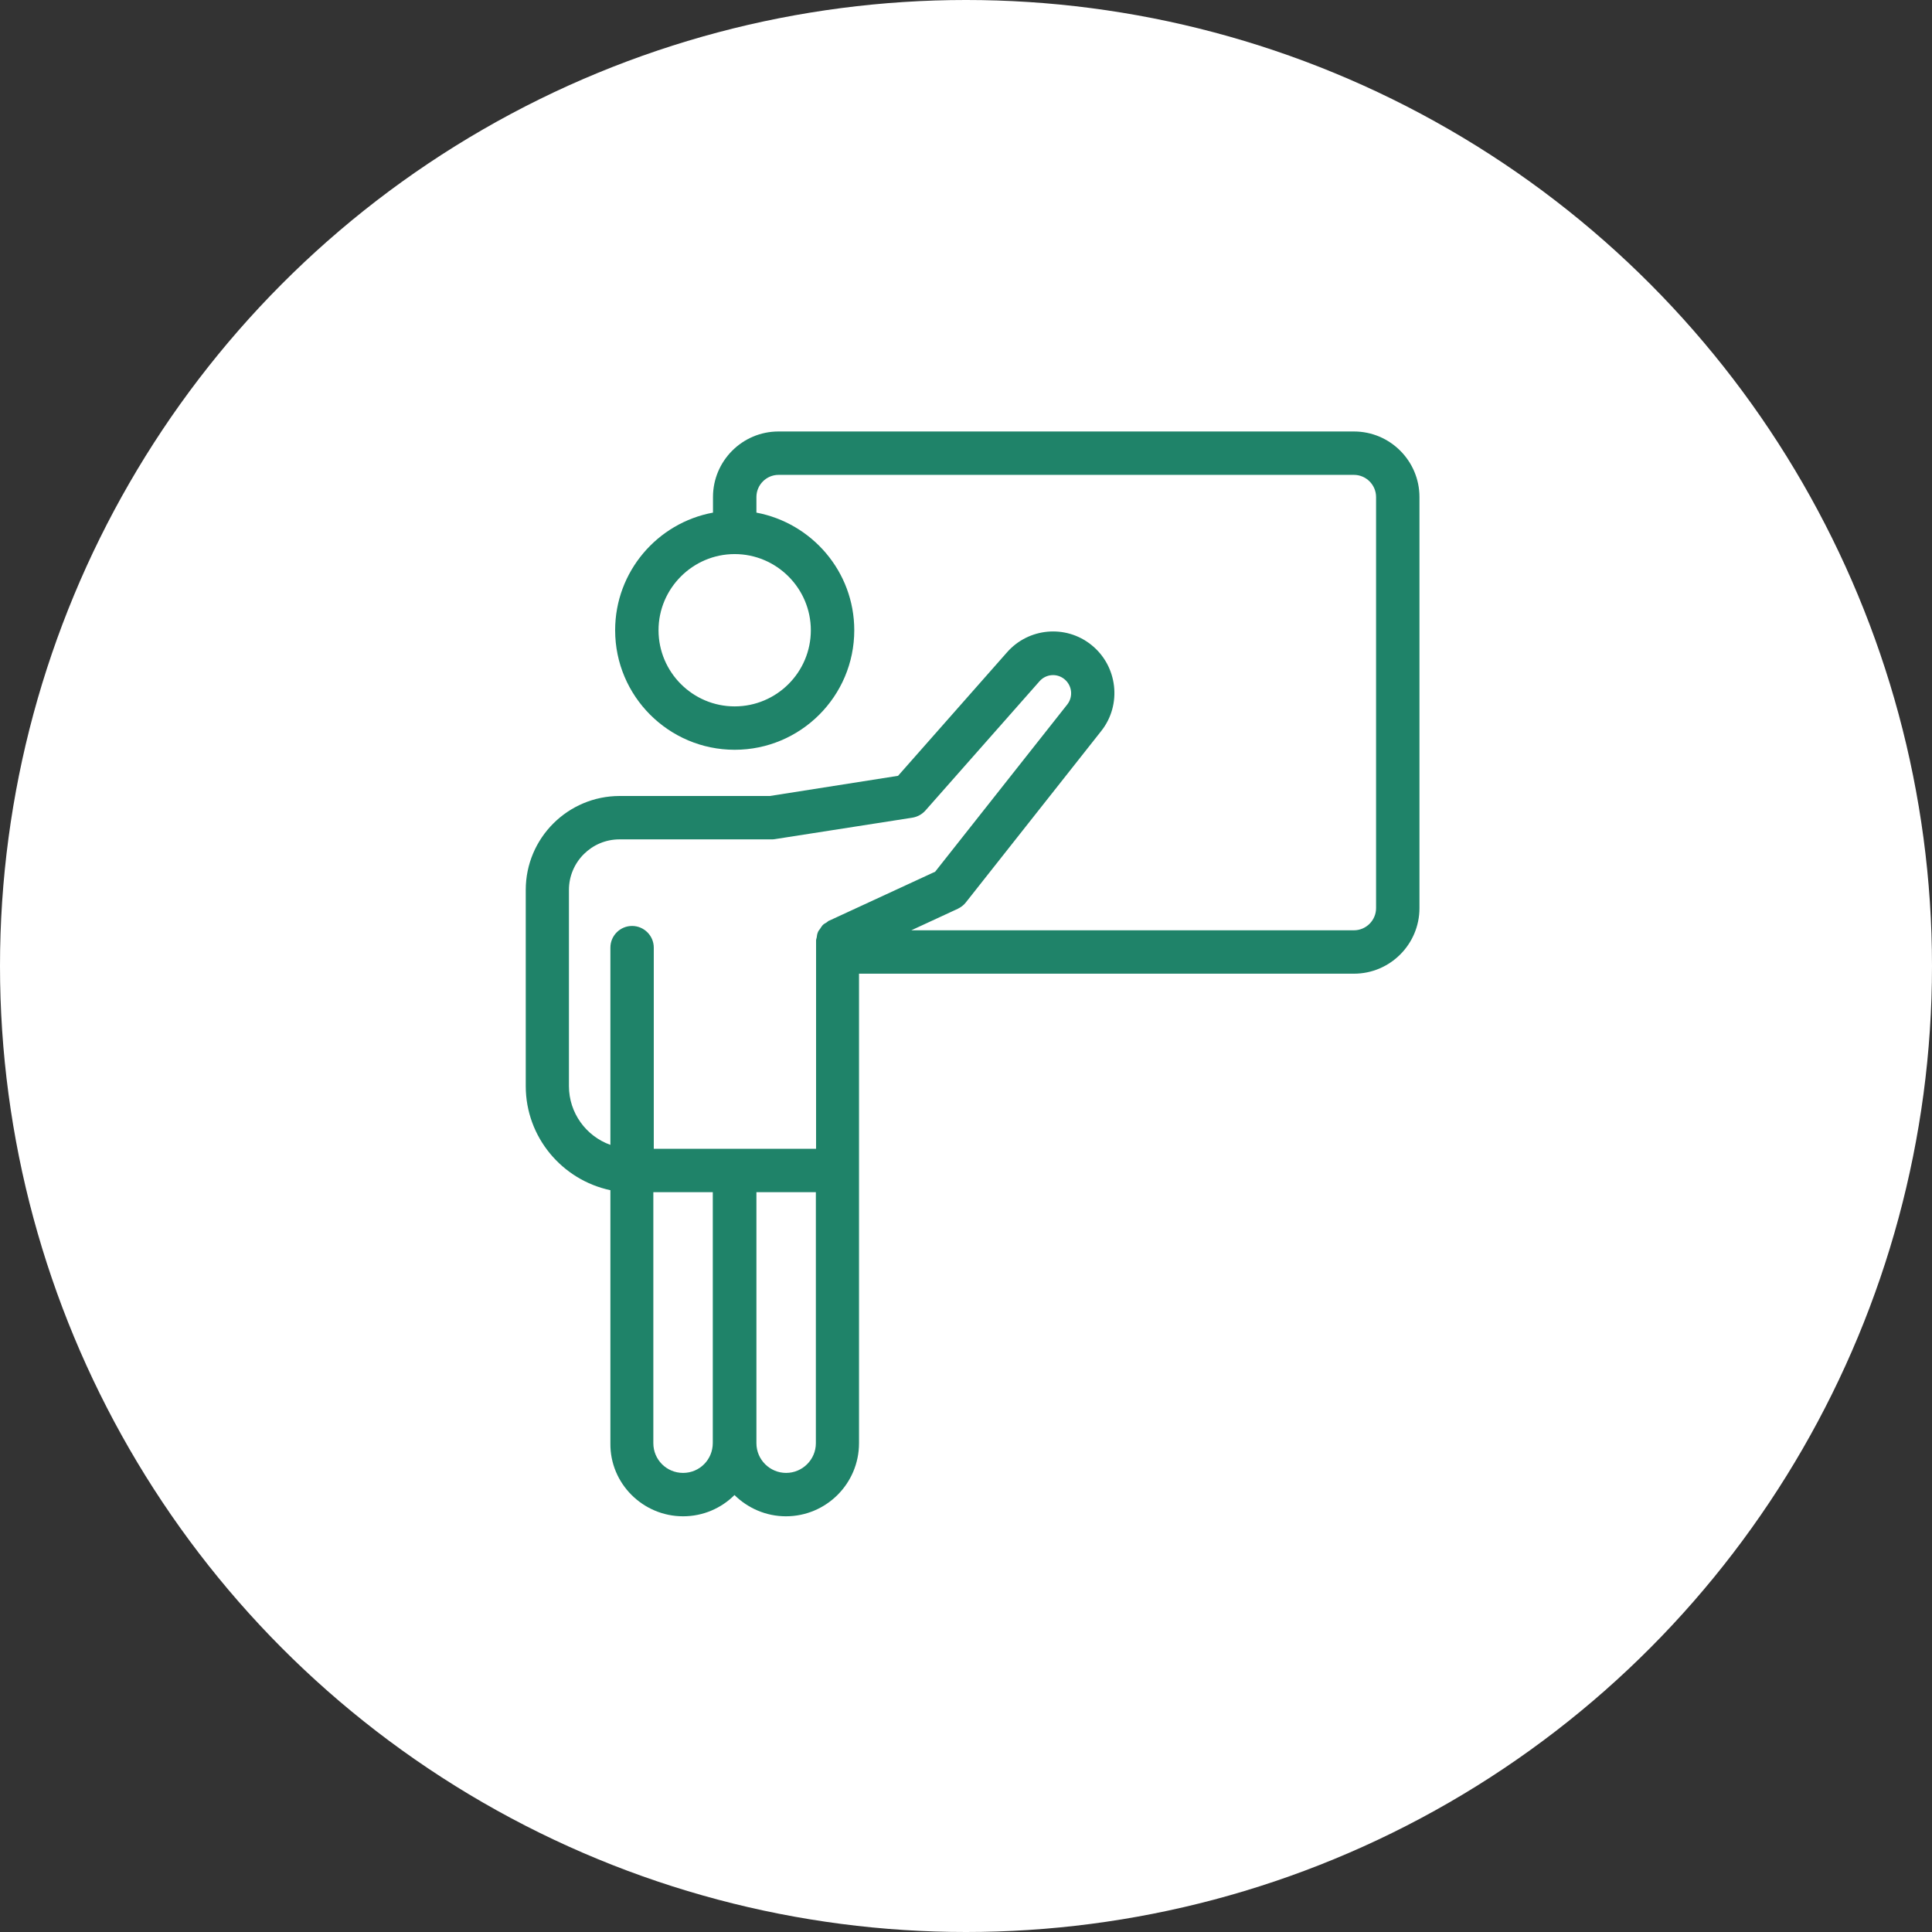
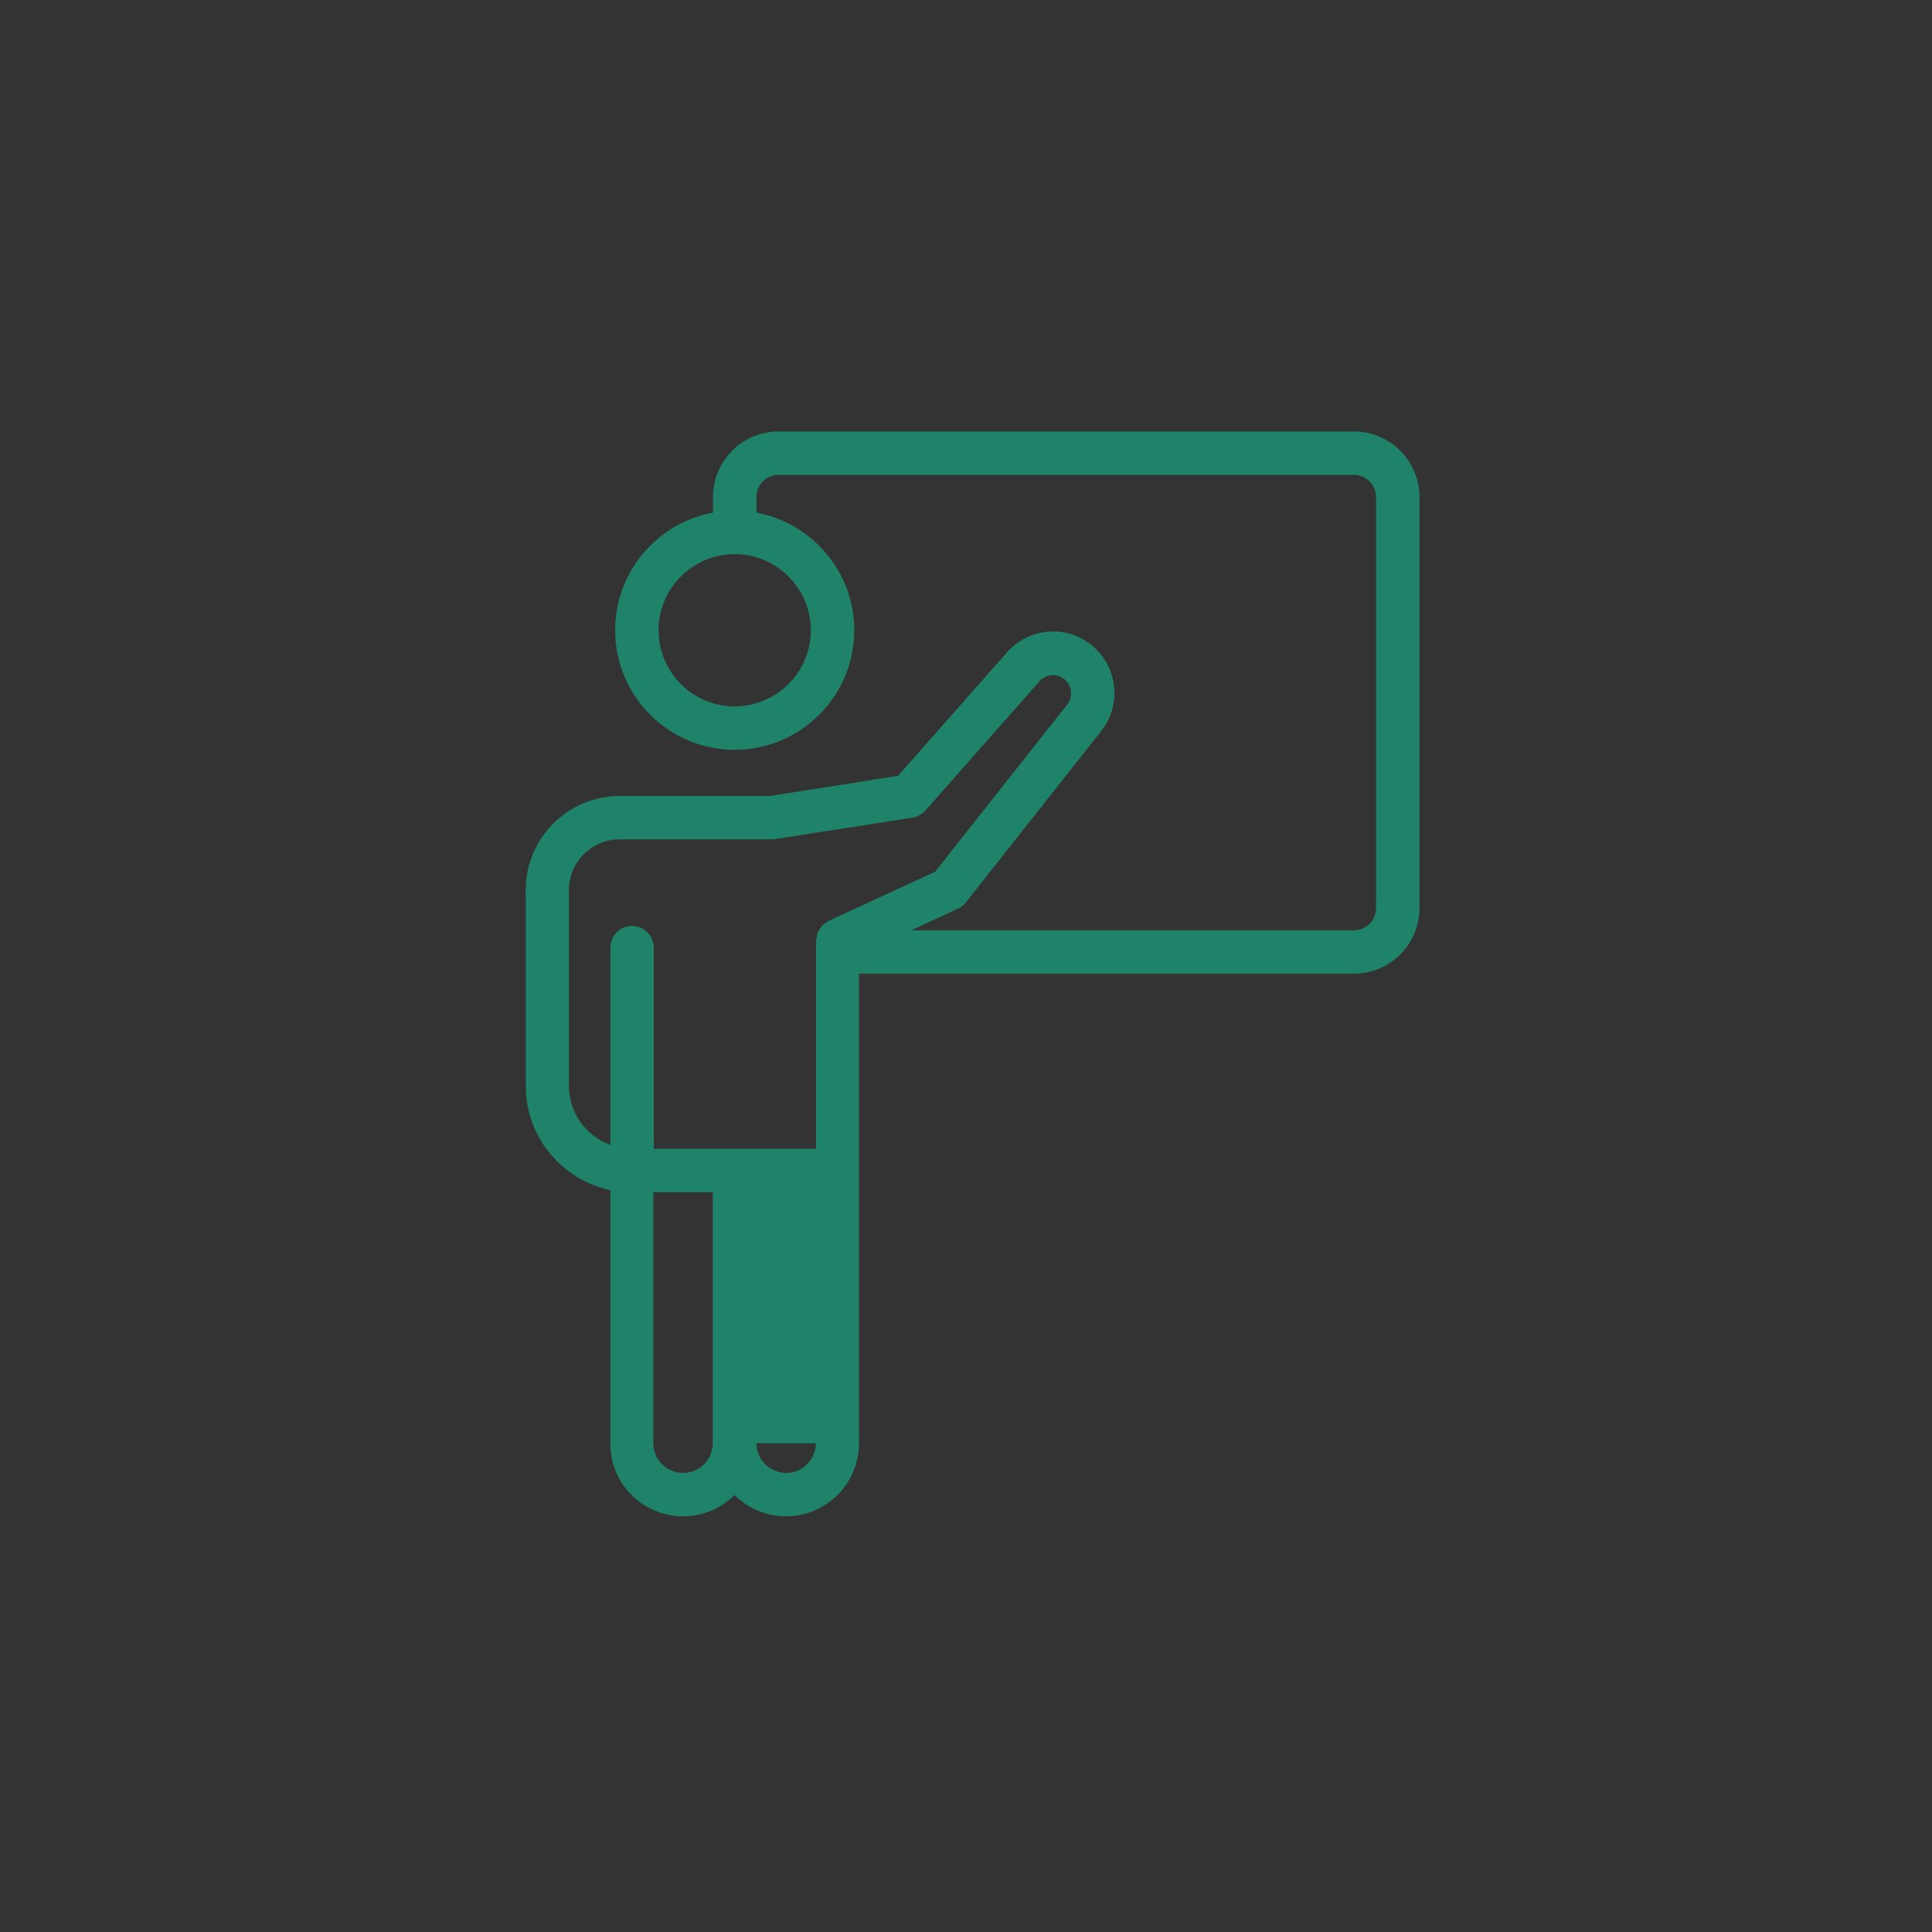
<svg xmlns="http://www.w3.org/2000/svg" width="48" height="48" viewBox="0 0 48 48" fill="none">
  <rect x="0" y="0" width="48" height="48" fill="#333333" stroke="none" />
-   <circle cx="24" cy="24" r="24" fill="white" />
-   <path d="M16.971 37.672C17.466 37.672 17.919 37.473 18.248 37.144C18.577 37.468 19.03 37.672 19.526 37.672C20.528 37.672 21.342 36.858 21.342 35.856V29.08V24.191H33.638C34.538 24.191 35.266 23.458 35.266 22.563V12.348C35.266 11.453 34.538 10.72 33.638 10.72H19.342C18.442 10.72 17.714 11.453 17.714 12.348V12.736C16.334 12.99 15.283 14.202 15.283 15.658C15.283 17.297 16.615 18.628 18.253 18.628C19.892 18.628 21.224 17.297 21.224 15.658C21.224 14.202 20.172 12.995 18.793 12.736V12.348C18.793 12.046 19.041 11.798 19.342 11.798H33.638C33.94 11.798 34.188 12.046 34.188 12.348V22.563C34.188 22.865 33.94 23.113 33.638 23.113H22.641L23.795 22.579C23.87 22.541 23.94 22.493 23.994 22.423L27.358 18.164C27.881 17.507 27.768 16.542 27.11 16.019C26.474 15.512 25.552 15.598 25.018 16.208L22.312 19.275L19.127 19.776H15.397C14.108 19.776 13.062 20.822 13.062 22.11V26.983C13.062 28.255 13.968 29.317 15.165 29.57V35.861C15.154 36.858 15.973 37.672 16.971 37.672ZM20.145 15.658C20.145 16.704 19.294 17.55 18.253 17.55C17.208 17.55 16.361 16.698 16.361 15.658C16.361 14.617 17.213 13.766 18.253 13.766C19.294 13.766 20.145 14.617 20.145 15.658ZM16.971 36.594C16.561 36.594 16.232 36.265 16.232 35.856V29.619H17.709V35.85C17.709 36.265 17.38 36.594 16.971 36.594ZM20.27 35.856C20.27 36.265 19.935 36.594 19.531 36.594C19.127 36.594 18.793 36.265 18.793 35.856V29.619H20.27V35.856ZM14.135 26.983V22.11C14.135 21.42 14.696 20.854 15.391 20.854H19.165C19.191 20.854 19.218 20.854 19.245 20.849L22.668 20.315C22.792 20.294 22.905 20.234 22.992 20.137L25.827 16.925C25.983 16.747 26.253 16.72 26.442 16.871C26.636 17.027 26.668 17.307 26.517 17.501L23.234 21.657L20.609 22.87L20.593 22.876C20.571 22.886 20.555 22.908 20.534 22.919C20.496 22.94 20.458 22.962 20.431 22.994C20.41 23.021 20.393 23.048 20.372 23.08C20.35 23.107 20.329 23.134 20.318 23.167C20.302 23.204 20.296 23.247 20.291 23.291C20.286 23.318 20.275 23.339 20.275 23.366V28.541H18.259H16.243V23.544C16.243 23.247 16 23.005 15.704 23.005C15.407 23.005 15.165 23.247 15.165 23.544V28.444C14.561 28.228 14.135 27.651 14.135 26.983Z" fill="#1F8369" />
+   <path d="M16.971 37.672C17.466 37.672 17.919 37.473 18.248 37.144C18.577 37.468 19.03 37.672 19.526 37.672C20.528 37.672 21.342 36.858 21.342 35.856V29.08V24.191H33.638C34.538 24.191 35.266 23.458 35.266 22.563V12.348C35.266 11.453 34.538 10.72 33.638 10.72H19.342C18.442 10.72 17.714 11.453 17.714 12.348V12.736C16.334 12.99 15.283 14.202 15.283 15.658C15.283 17.297 16.615 18.628 18.253 18.628C19.892 18.628 21.224 17.297 21.224 15.658C21.224 14.202 20.172 12.995 18.793 12.736V12.348C18.793 12.046 19.041 11.798 19.342 11.798H33.638C33.94 11.798 34.188 12.046 34.188 12.348V22.563C34.188 22.865 33.94 23.113 33.638 23.113H22.641L23.795 22.579C23.87 22.541 23.94 22.493 23.994 22.423L27.358 18.164C27.881 17.507 27.768 16.542 27.11 16.019C26.474 15.512 25.552 15.598 25.018 16.208L22.312 19.275L19.127 19.776H15.397C14.108 19.776 13.062 20.822 13.062 22.11V26.983C13.062 28.255 13.968 29.317 15.165 29.57V35.861C15.154 36.858 15.973 37.672 16.971 37.672ZM20.145 15.658C20.145 16.704 19.294 17.55 18.253 17.55C17.208 17.55 16.361 16.698 16.361 15.658C16.361 14.617 17.213 13.766 18.253 13.766C19.294 13.766 20.145 14.617 20.145 15.658ZM16.971 36.594C16.561 36.594 16.232 36.265 16.232 35.856V29.619H17.709V35.85C17.709 36.265 17.38 36.594 16.971 36.594ZM20.27 35.856C20.27 36.265 19.935 36.594 19.531 36.594C19.127 36.594 18.793 36.265 18.793 35.856V29.619V35.856ZM14.135 26.983V22.11C14.135 21.42 14.696 20.854 15.391 20.854H19.165C19.191 20.854 19.218 20.854 19.245 20.849L22.668 20.315C22.792 20.294 22.905 20.234 22.992 20.137L25.827 16.925C25.983 16.747 26.253 16.72 26.442 16.871C26.636 17.027 26.668 17.307 26.517 17.501L23.234 21.657L20.609 22.87L20.593 22.876C20.571 22.886 20.555 22.908 20.534 22.919C20.496 22.94 20.458 22.962 20.431 22.994C20.41 23.021 20.393 23.048 20.372 23.08C20.35 23.107 20.329 23.134 20.318 23.167C20.302 23.204 20.296 23.247 20.291 23.291C20.286 23.318 20.275 23.339 20.275 23.366V28.541H18.259H16.243V23.544C16.243 23.247 16 23.005 15.704 23.005C15.407 23.005 15.165 23.247 15.165 23.544V28.444C14.561 28.228 14.135 27.651 14.135 26.983Z" fill="#1F8369" />
</svg>